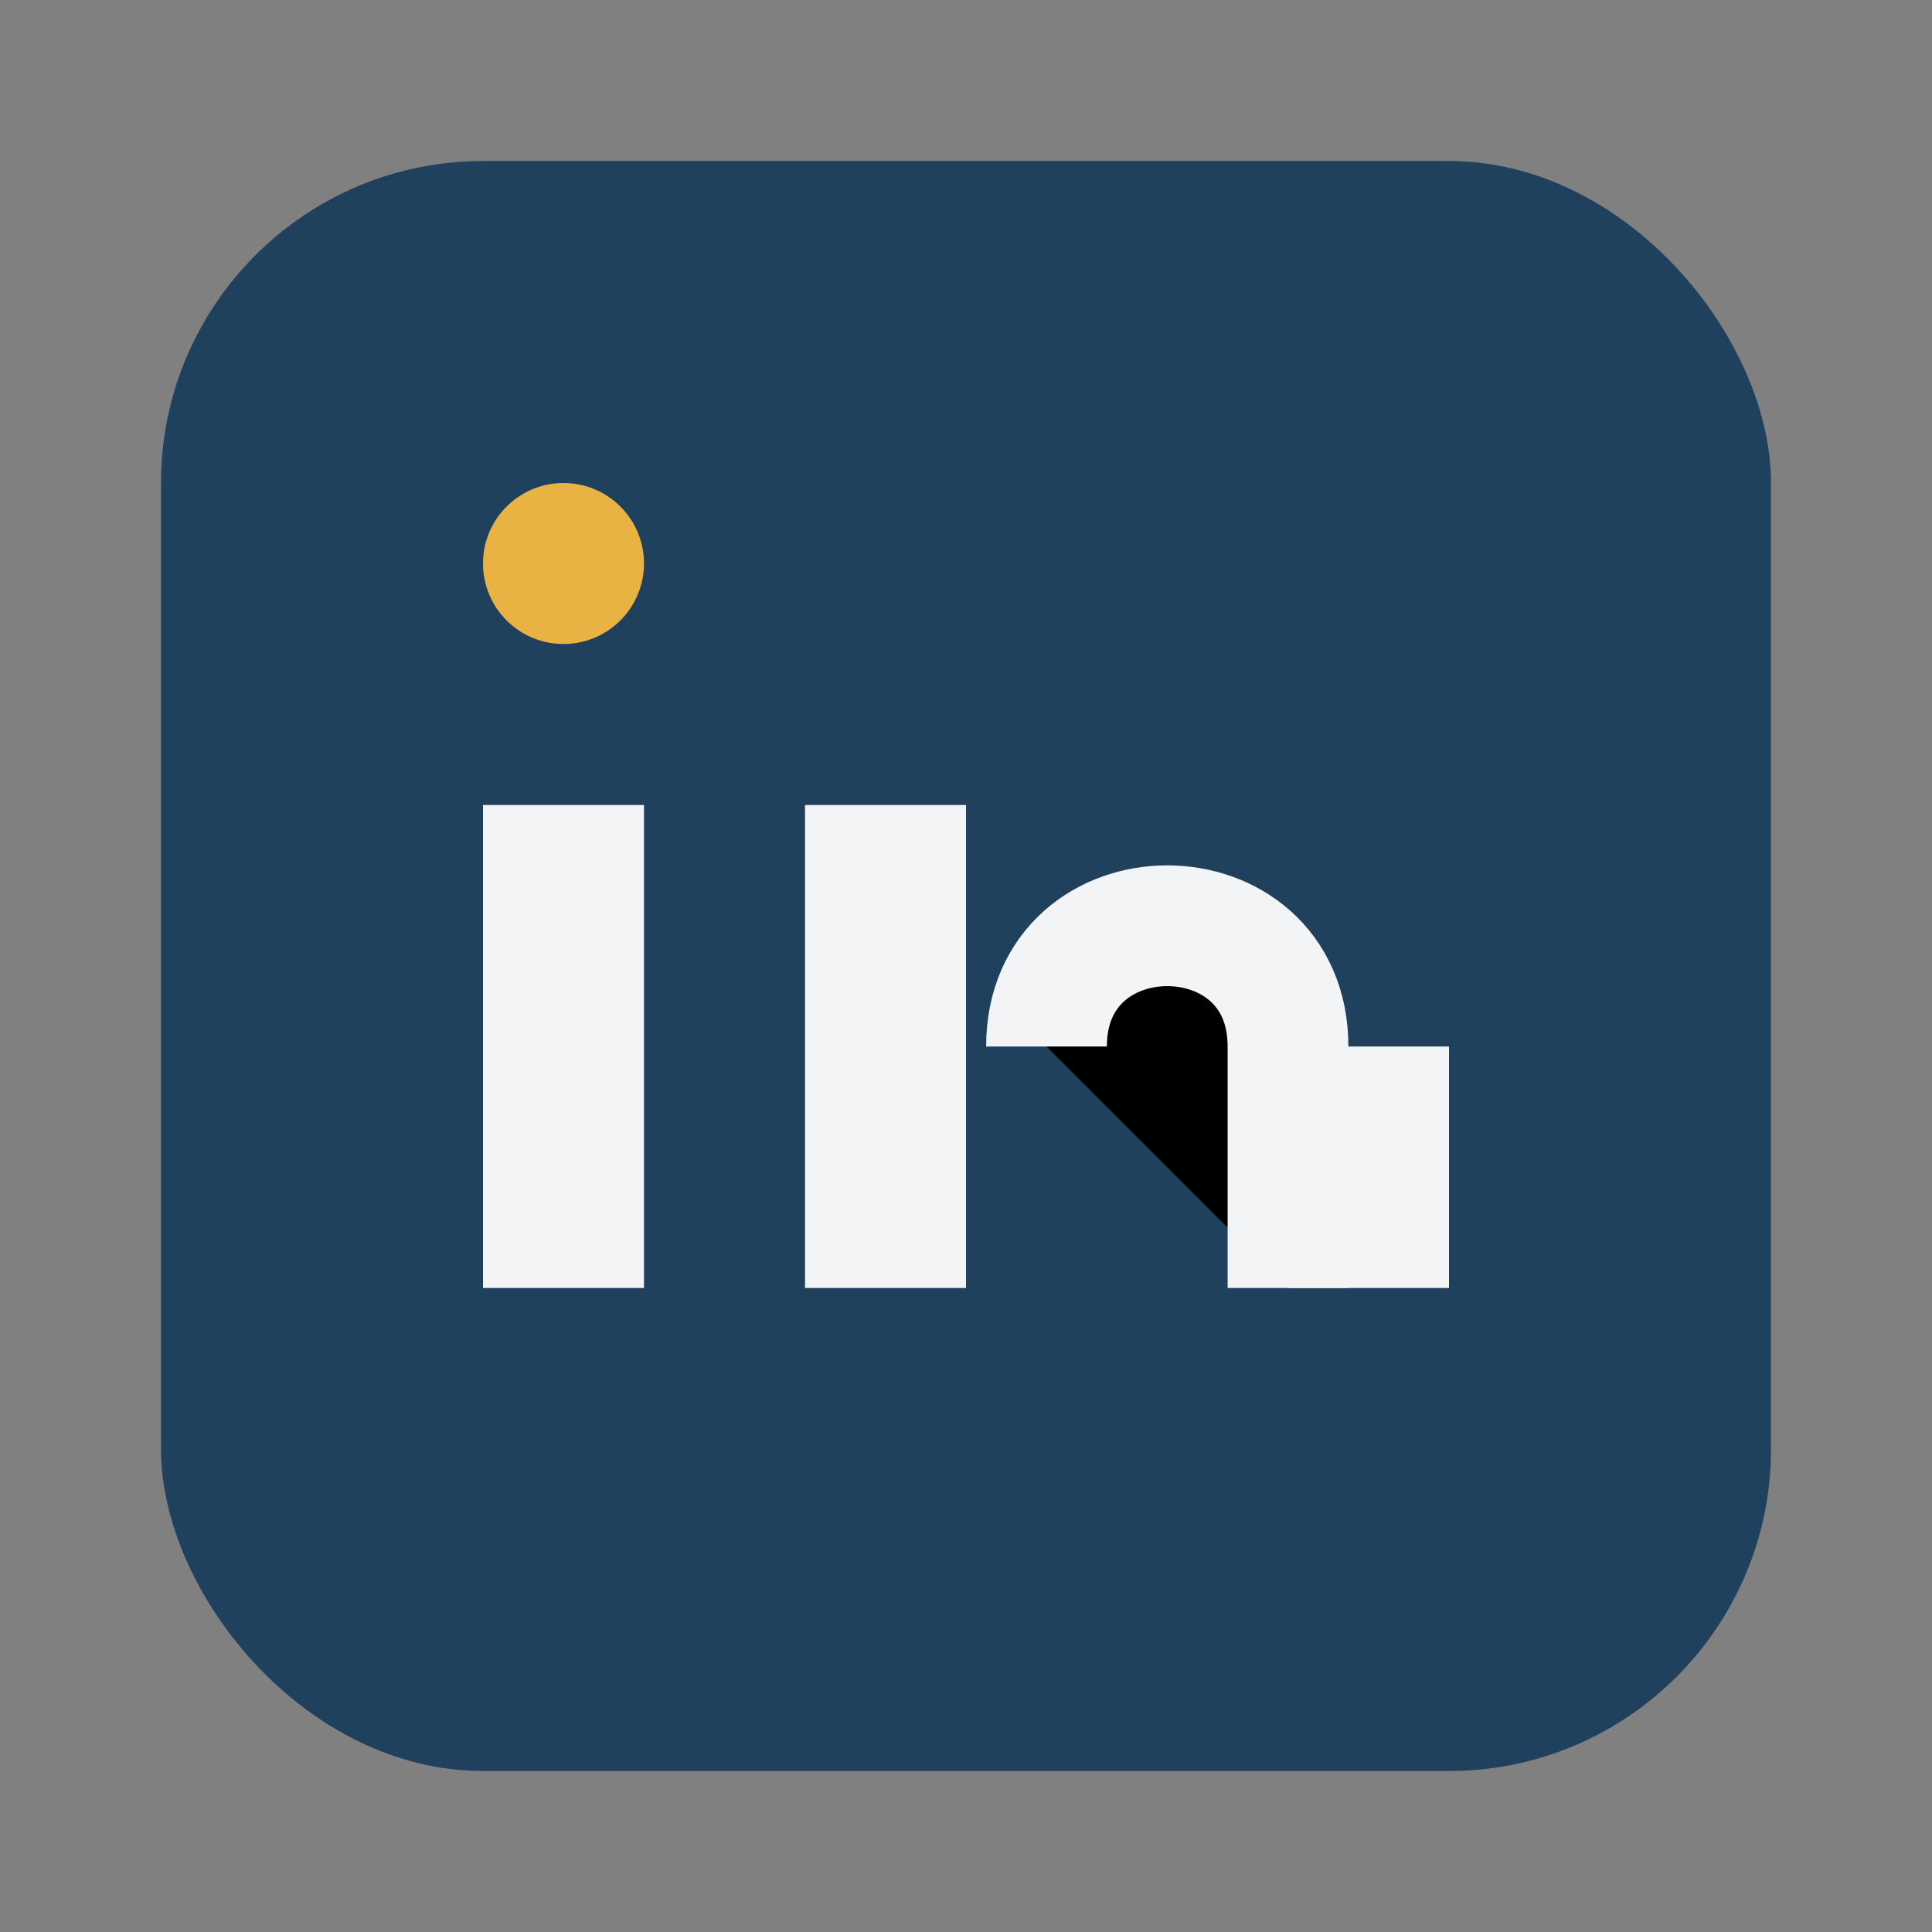
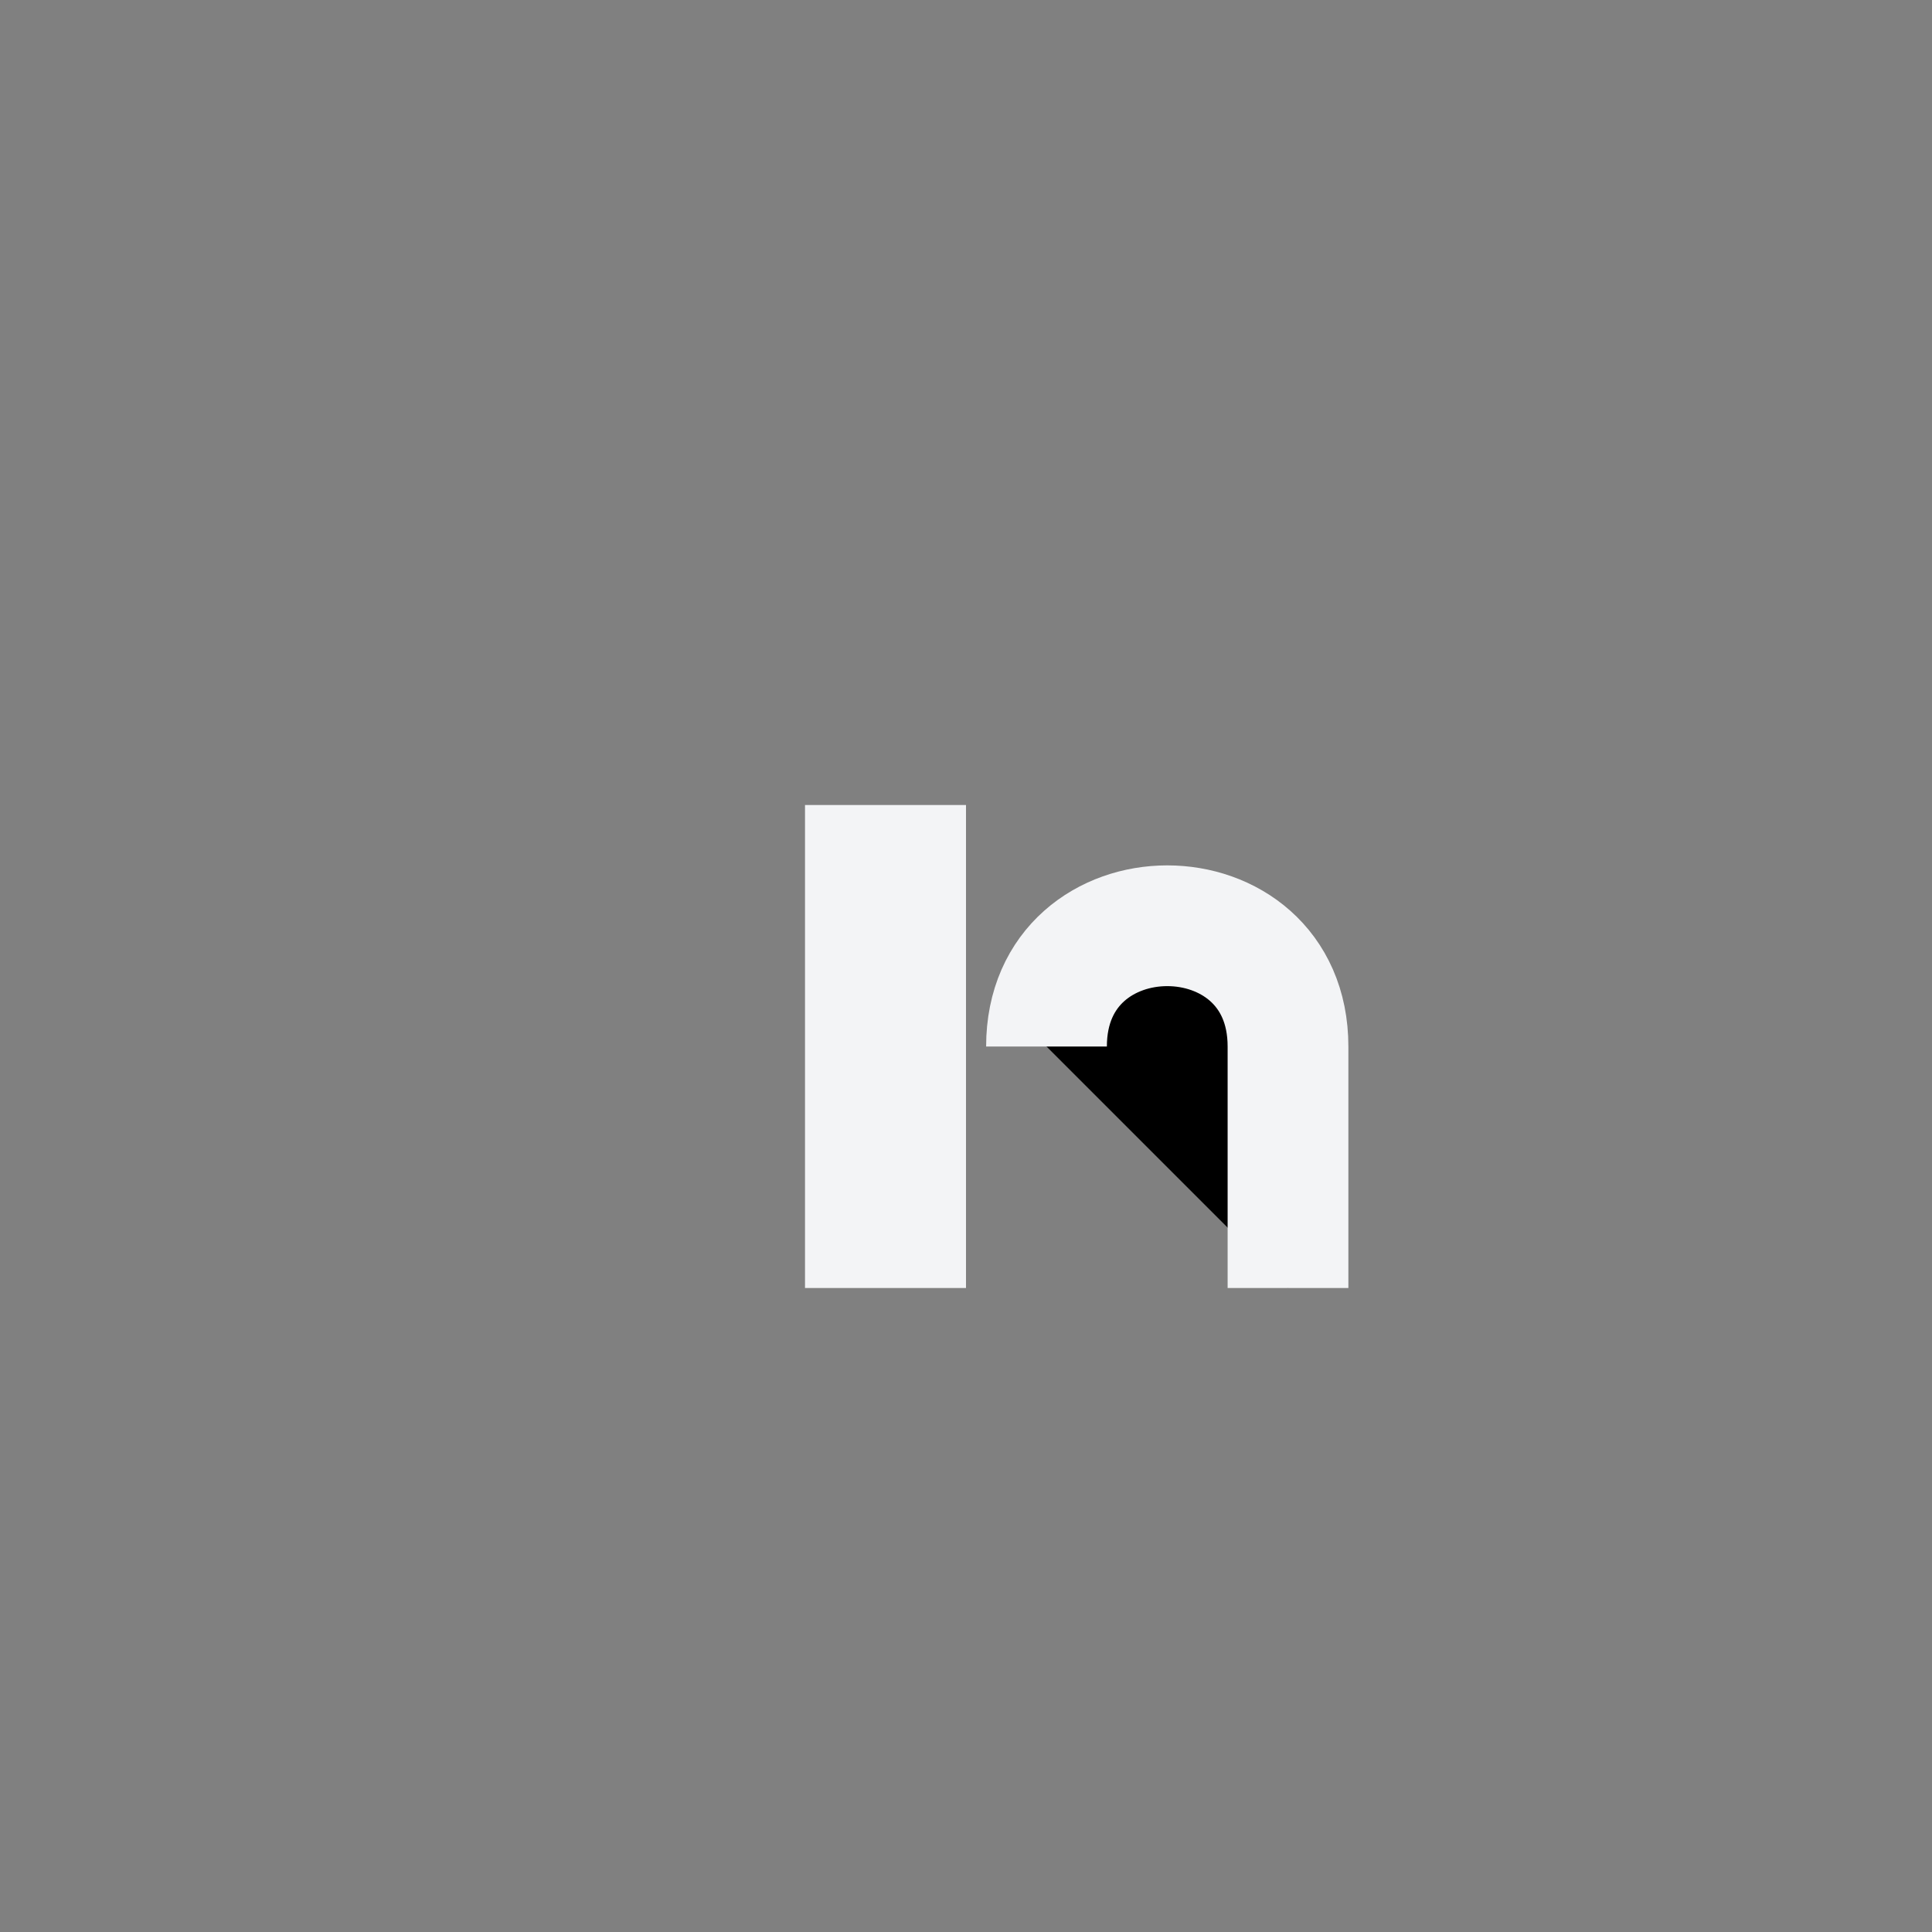
<svg xmlns="http://www.w3.org/2000/svg" width="24" height="24" viewBox="0 0 24 24">
  <rect x="0" y="0" width="24" height="24" fill="#808080" stroke="none" />
-   <rect x="2" y="2" width="20" height="20" rx="4" fill="#20415E" />
-   <rect x="6" y="10" width="2" height="6" fill="#F3F4F6" />
-   <rect x="16" y="13" width="2" height="3" fill="#F3F4F6" />
-   <ellipse cx="7" cy="7" rx="1" ry="1" fill="#E8B343" />
  <rect x="10" y="10" width="2" height="6" fill="#F3F4F6" />
  <path d="M13 13c0-2 3-2 3 0v3" stroke="#F3F4F6" stroke-width="1.5" />
</svg>